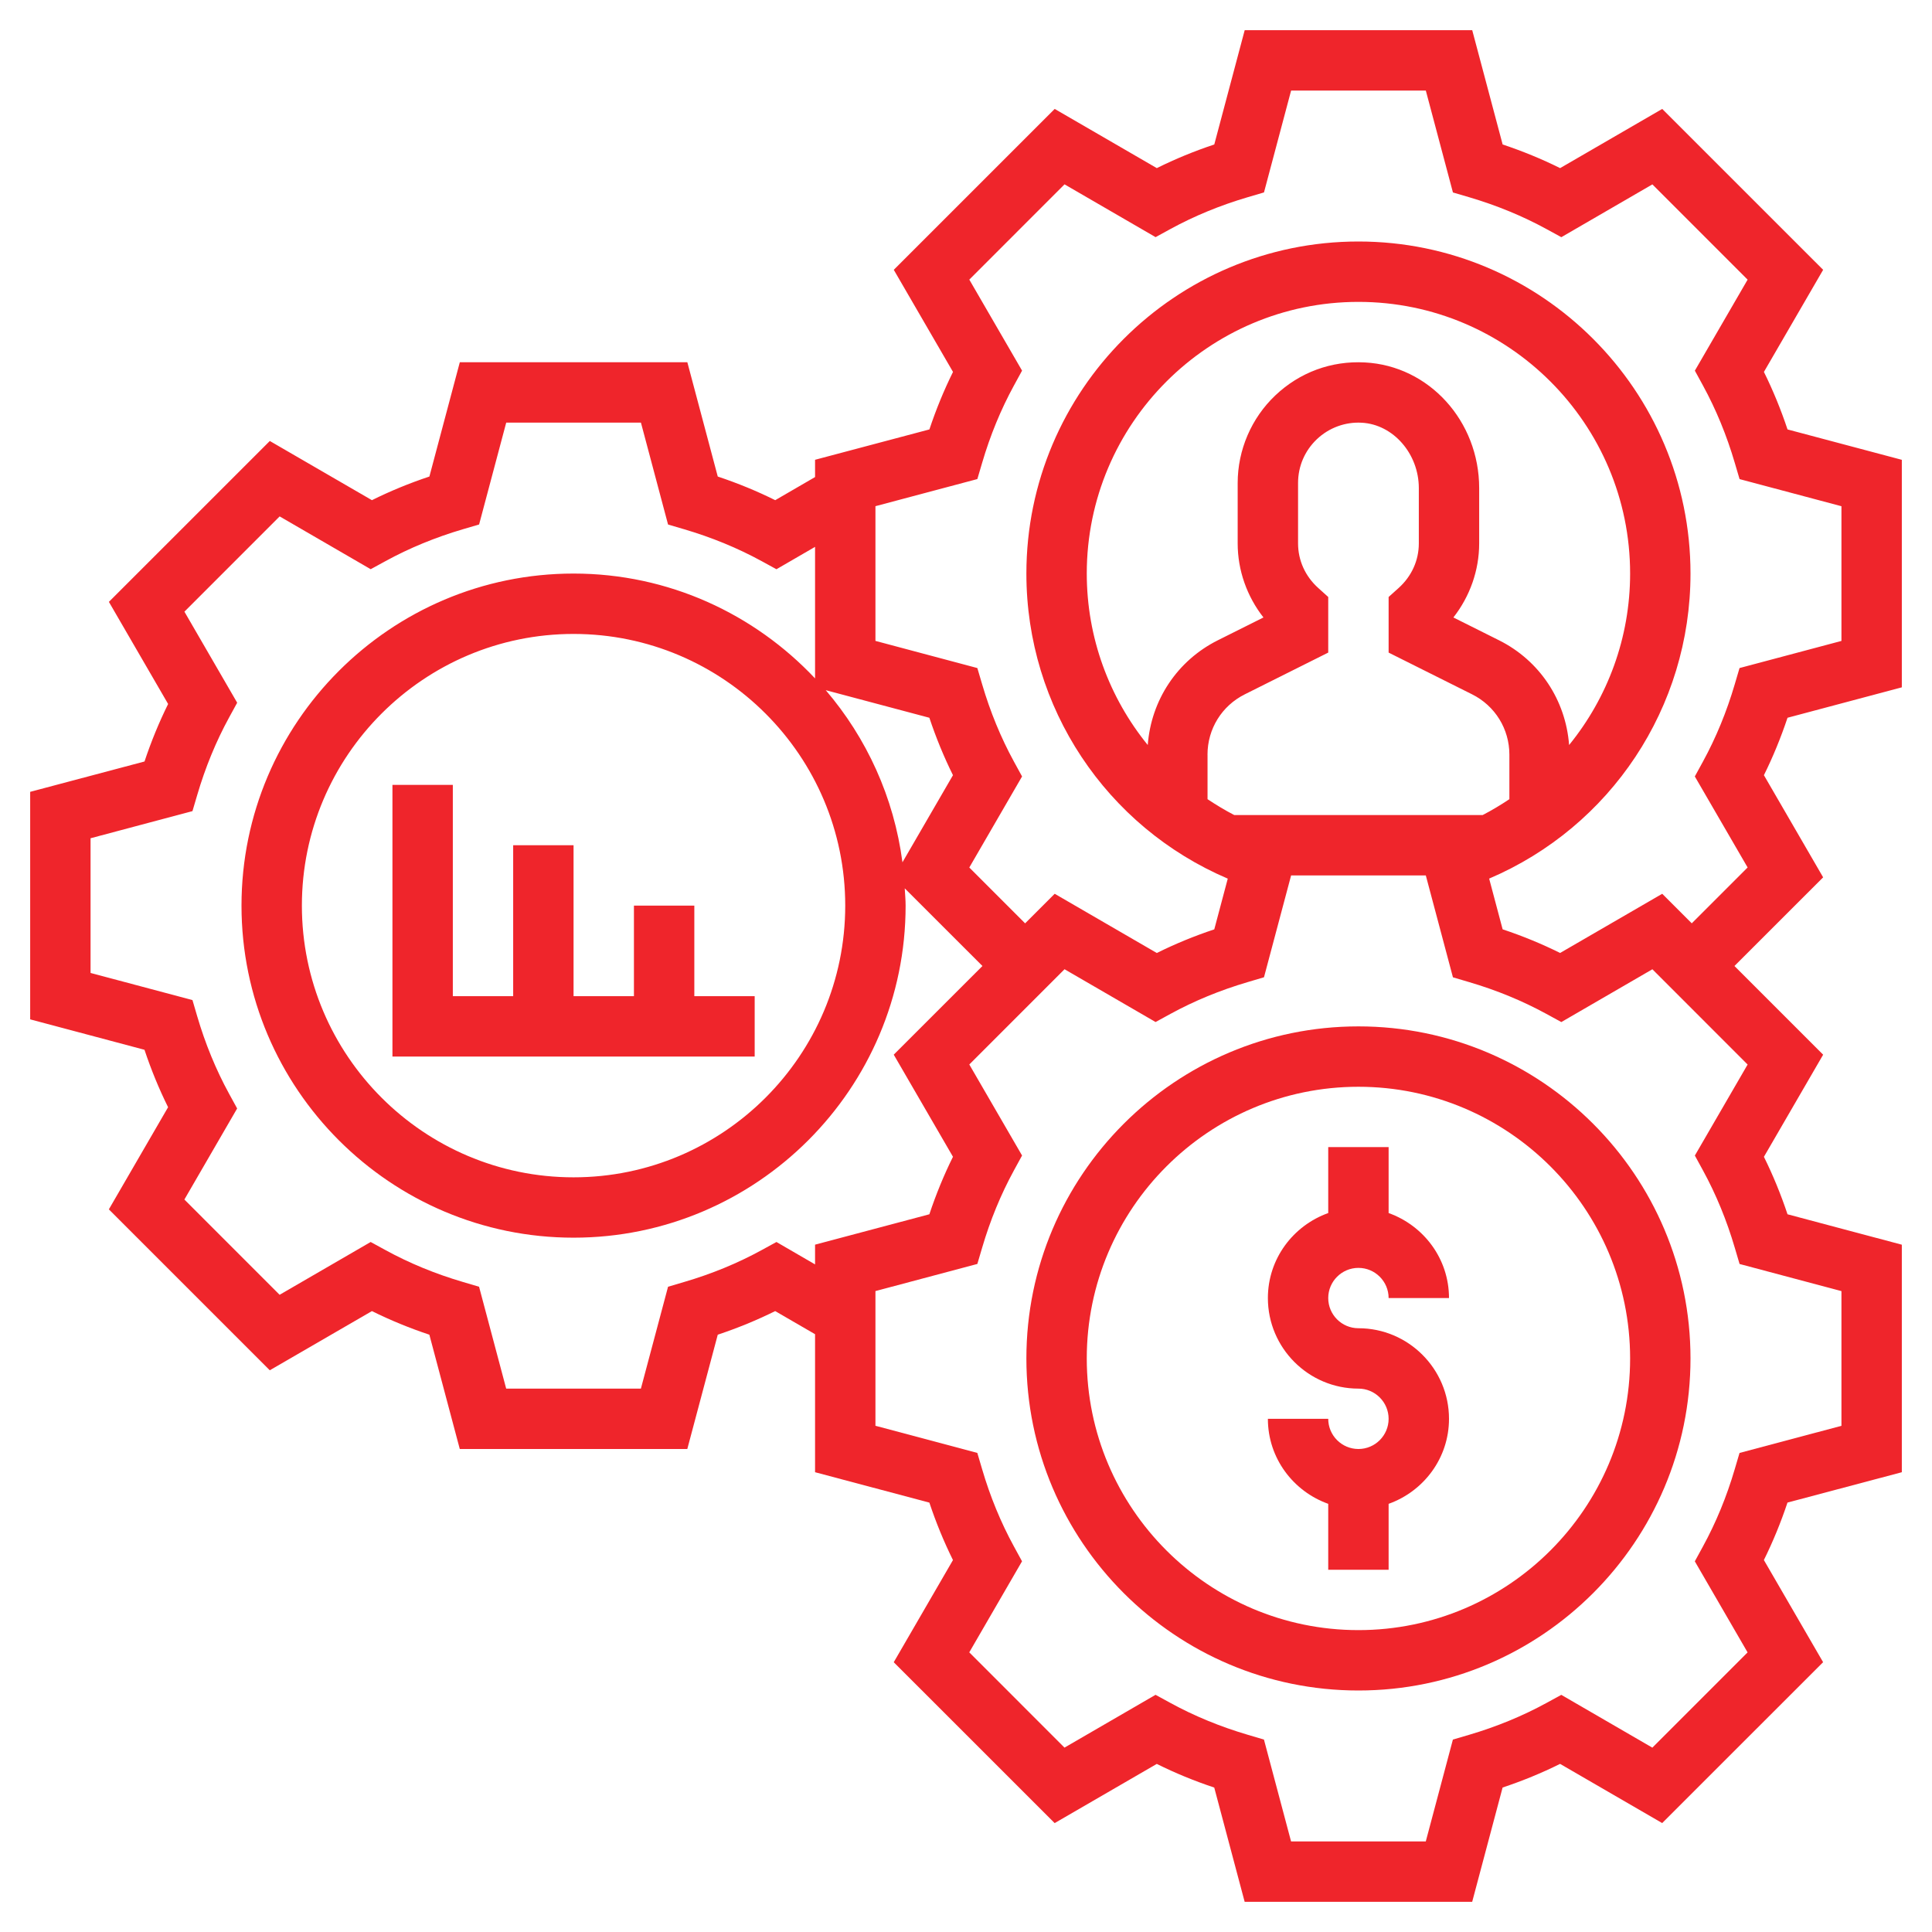
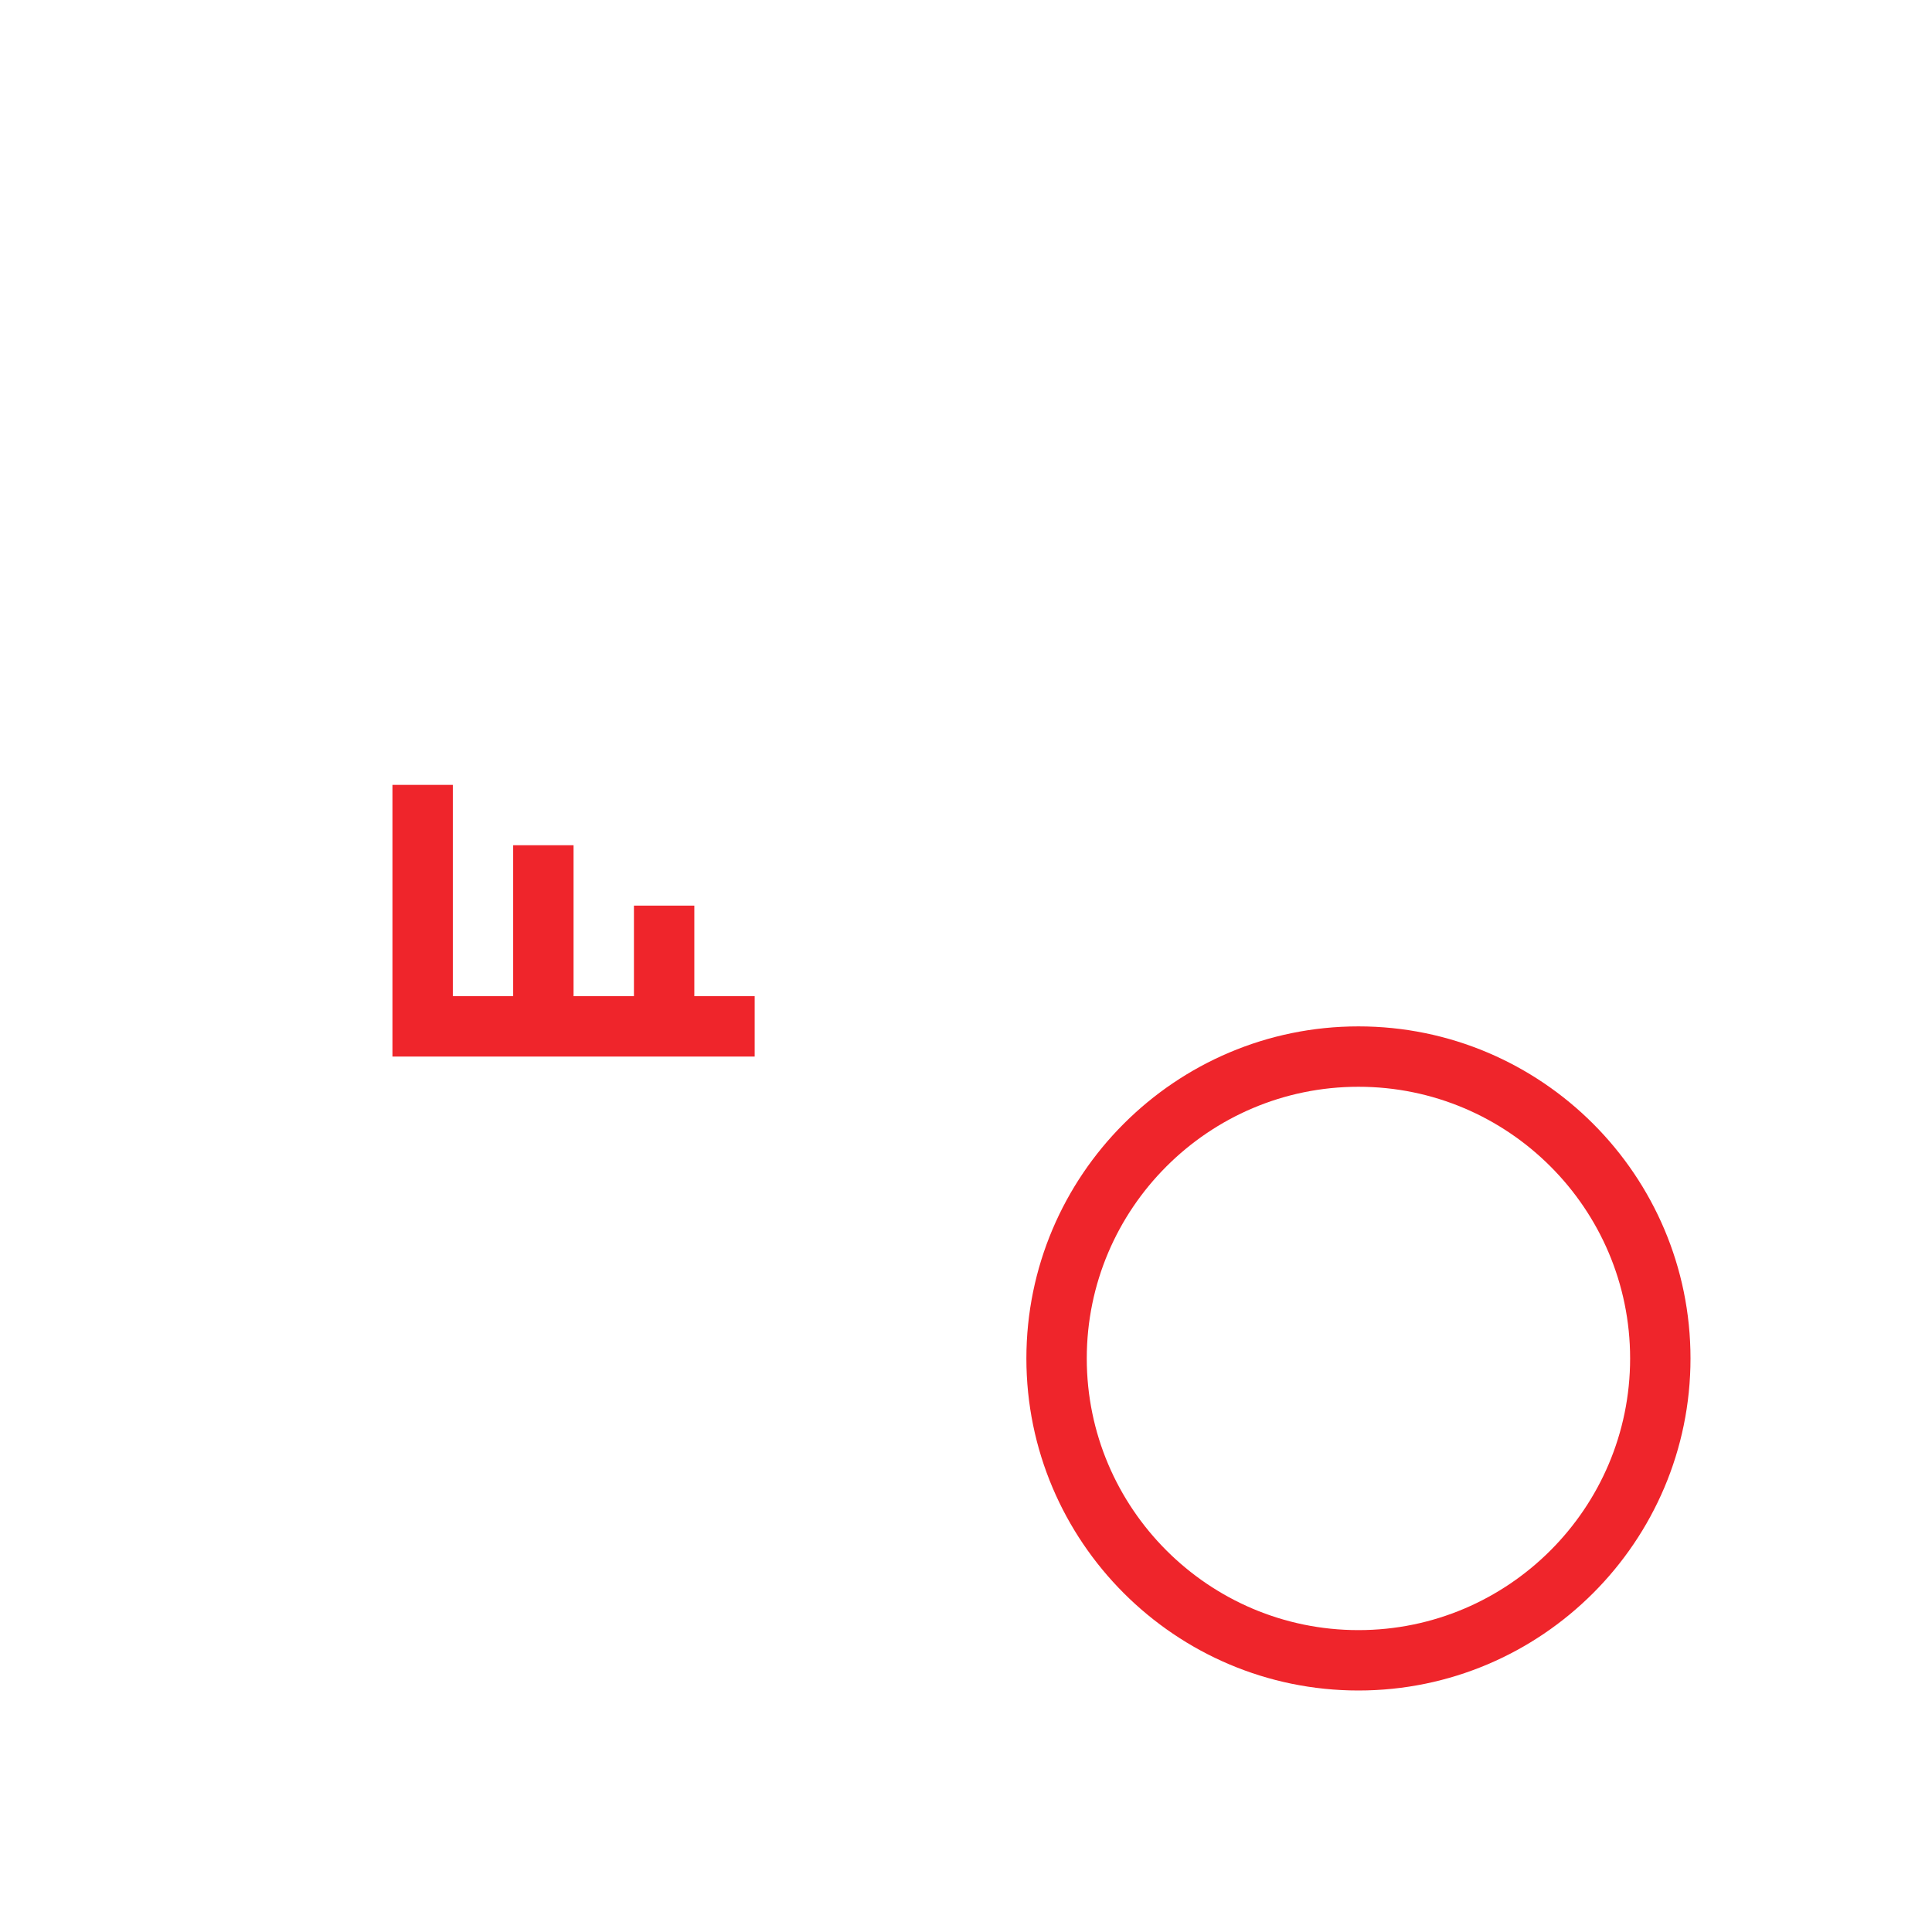
<svg xmlns="http://www.w3.org/2000/svg" width="55" height="55" viewBox="0 0 55 55" fill="none">
-   <path d="M38.672 36.094C39.146 36.094 39.531 36.48 39.531 36.953H41.25C41.25 35.834 40.529 34.889 39.531 34.533V32.656H37.812V34.533C36.815 34.889 36.094 35.834 36.094 36.953C36.094 38.374 37.251 39.531 38.672 39.531C39.146 39.531 39.531 39.917 39.531 40.391C39.531 40.864 39.146 41.25 38.672 41.25C38.197 41.25 37.812 40.864 37.812 40.391H36.094C36.094 41.51 36.815 42.455 37.812 42.811V44.688H39.531V42.811C40.529 42.455 41.25 41.51 41.25 40.391C41.25 38.969 40.093 37.812 38.672 37.812C38.197 37.812 37.812 37.427 37.812 36.953C37.812 36.48 38.197 36.094 38.672 36.094Z" fill="#EF252B" />
  <path d="M38.672 29.219C33.46 29.219 29.219 33.46 29.219 38.672C29.219 43.884 33.46 48.125 38.672 48.125C43.884 48.125 48.125 43.884 48.125 38.672C48.125 33.46 43.884 29.219 38.672 29.219ZM38.672 46.406C34.407 46.406 30.938 42.936 30.938 38.672C30.938 34.408 34.407 30.938 38.672 30.938C42.937 30.938 46.406 34.408 46.406 38.672C46.406 42.936 42.937 46.406 38.672 46.406Z" fill="#EF252B" />
-   <path d="M54.141 19.567V13.09L50.887 12.225C50.698 11.658 50.474 11.111 50.215 10.588L51.901 7.681L47.32 3.101L44.413 4.786C43.892 4.527 43.344 4.302 42.777 4.113L41.911 0.859H35.434L34.568 4.113C34 4.302 33.453 4.527 32.932 4.786L30.025 3.101L25.444 7.681L27.13 10.588C26.871 11.111 26.647 11.658 26.458 12.225L23.203 13.089V13.581L22.069 14.239C21.548 13.98 21 13.755 20.433 13.566L19.567 10.312H13.09L12.224 13.566C11.657 13.755 11.109 13.98 10.588 14.239L7.681 12.554L3.1 17.134L4.786 20.041C4.527 20.564 4.303 21.111 4.114 21.678L0.859 22.542V29.019L4.113 29.885C4.302 30.451 4.526 30.998 4.785 31.52L3.099 34.428L7.68 39.009L10.588 37.324C11.108 37.582 11.656 37.807 12.223 37.996L13.089 41.25H19.566L20.433 37.996C21 37.807 21.547 37.582 22.068 37.324L23.203 37.982V41.911L26.457 42.776C26.646 43.343 26.87 43.889 27.129 44.412L25.443 47.32L30.024 51.9L32.931 50.215C33.452 50.474 33.999 50.699 34.567 50.888L35.433 54.141H41.91L42.776 50.887C43.343 50.698 43.891 50.473 44.412 50.214L47.319 51.899L51.9 47.319L50.214 44.411C50.473 43.888 50.697 43.341 50.886 42.775L54.141 41.911V35.434L50.887 34.568C50.698 34.002 50.474 33.455 50.215 32.932L51.901 30.025L49.376 27.5L51.901 24.976L50.215 22.068C50.474 21.546 50.698 20.998 50.887 20.433L54.141 19.567ZM24.062 25.781C24.062 30.046 20.593 33.516 16.328 33.516C12.063 33.516 8.594 30.046 8.594 25.781C8.594 21.517 12.063 18.047 16.328 18.047C20.593 18.047 24.062 21.517 24.062 25.781ZM23.507 19.648L26.457 20.433C26.646 20.999 26.87 21.546 27.129 22.068L25.691 24.548C25.448 22.692 24.668 21.005 23.507 19.648ZM23.203 35.995L22.104 35.357L21.68 35.589C21 35.961 20.262 36.265 19.481 36.494L19.018 36.631L18.245 39.531H14.41L13.638 36.631L13.175 36.494C12.396 36.265 11.656 35.961 10.977 35.589L10.552 35.357L7.96 36.86L5.249 34.148L6.751 31.556L6.519 31.132C6.147 30.451 5.843 29.711 5.615 28.934L5.479 28.47L2.578 27.698V23.863L5.479 23.091L5.616 22.627C5.844 21.851 6.148 21.11 6.52 20.429L6.752 20.005L5.25 17.413L7.961 14.701L10.553 16.204L10.978 15.972C11.657 15.601 12.396 15.297 13.176 15.067L13.639 14.931L14.411 12.031H18.246L19.018 14.932L19.481 15.068C20.261 15.298 21 15.602 21.68 15.973L22.104 16.205L23.203 15.568V19.313C21.477 17.48 19.038 16.328 16.328 16.328C11.116 16.328 6.875 20.569 6.875 25.781C6.875 30.993 11.116 35.234 16.328 35.234C21.54 35.234 25.781 30.993 25.781 25.781C25.781 25.615 25.765 25.453 25.756 25.289L27.968 27.5L25.443 30.024L27.129 32.931C26.87 33.454 26.646 34.001 26.457 34.568L23.203 35.433V35.995ZM49.751 30.305L48.249 32.896L48.481 33.321C48.853 34.002 49.157 34.742 49.385 35.519L49.522 35.983L52.422 36.755V40.59L49.521 41.362L49.384 41.826C49.156 42.603 48.852 43.343 48.48 44.023L48.248 44.448L49.75 47.04L47.039 49.752L44.447 48.249L44.022 48.481C43.343 48.852 42.604 49.156 41.824 49.386L41.361 49.522L40.589 52.422H36.754L35.982 49.522L35.519 49.385C34.739 49.155 33.999 48.851 33.321 48.48L32.896 48.248L30.304 49.751L27.593 47.039L29.095 44.447L28.863 44.022C28.491 43.342 28.187 42.602 27.959 41.825L27.822 41.361L24.922 40.589V36.754L27.823 35.982L27.96 35.518C28.188 34.741 28.492 34.001 28.864 33.32L29.096 32.895L27.594 30.304L30.305 27.592L32.897 29.095L33.321 28.863C34 28.492 34.739 28.188 35.52 27.958L35.983 27.821L36.755 24.922H40.59L41.362 27.822L41.825 27.959C42.604 28.188 43.344 28.493 44.023 28.864L44.448 29.096L47.04 27.593L49.751 30.305ZM38.856 10.318C37.898 10.266 36.997 10.601 36.306 11.256C35.624 11.902 35.234 12.812 35.234 13.75V15.469C35.234 16.235 35.497 16.977 35.968 17.578L34.668 18.228C33.511 18.807 32.77 19.933 32.674 21.209C31.579 19.862 30.938 18.155 30.938 16.328C30.938 12.064 34.407 8.594 38.672 8.594C42.937 8.594 46.406 12.064 46.406 16.328C46.406 18.155 45.765 19.862 44.669 21.209C44.573 19.934 43.833 18.807 42.675 18.228L41.375 17.578C41.846 16.977 42.109 16.235 42.109 15.469V13.896C42.109 11.985 40.68 10.413 38.856 10.318ZM34.375 21.484C34.375 20.751 34.782 20.093 35.437 19.766L37.812 18.578V16.995L37.528 16.739C37.157 16.405 36.953 15.953 36.953 15.469V13.75C36.953 13.274 37.144 12.831 37.489 12.503C37.835 12.175 38.3 12.007 38.765 12.034C39.661 12.081 40.391 12.916 40.391 13.896V15.469C40.391 15.953 40.187 16.405 39.816 16.739L39.531 16.995V18.578L41.907 19.766C42.561 20.093 42.969 20.751 42.969 21.484V22.751C42.724 22.914 42.472 23.067 42.207 23.203H41.911H35.434H35.137C34.873 23.067 34.62 22.913 34.376 22.751V21.484H34.375ZM49.751 24.695L48.161 26.285L47.32 25.444L44.413 27.129C43.892 26.87 43.344 26.645 42.777 26.456L42.393 25.012C45.852 23.536 48.125 20.142 48.125 16.328C48.125 11.116 43.884 6.875 38.672 6.875C33.46 6.875 29.219 11.116 29.219 16.328C29.219 20.142 31.492 23.536 34.952 25.013L34.568 26.457C34 26.646 33.453 26.871 32.932 27.13L30.025 25.444L29.183 26.286L27.594 24.696L29.096 22.104L28.864 21.68C28.492 20.999 28.188 20.259 27.96 19.482L27.823 19.018L24.922 18.245V14.41L27.823 13.638L27.96 13.174C28.188 12.397 28.492 11.657 28.864 10.976L29.096 10.551L27.594 7.96L30.305 5.248L32.897 6.751L33.321 6.519C34 6.148 34.739 5.844 35.52 5.614L35.983 5.478L36.755 2.578H40.59L41.362 5.479L41.825 5.615C42.604 5.845 43.344 6.149 44.023 6.52L44.448 6.752L47.04 5.249L49.751 7.961L48.249 10.552L48.481 10.977C48.853 11.658 49.157 12.398 49.385 13.175L49.522 13.639L52.422 14.411V18.246L49.521 19.018L49.384 19.482C49.156 20.259 48.852 20.999 48.48 21.68L48.248 22.104L49.751 24.695Z" fill="#EF252B" />
  <path d="M19.766 25.781H18.047V28.359H16.328V24.062H14.609V28.359H12.891V22.344H11.172V30.078H21.484V28.359H19.766V25.781Z" fill="#EF252B" />
</svg>